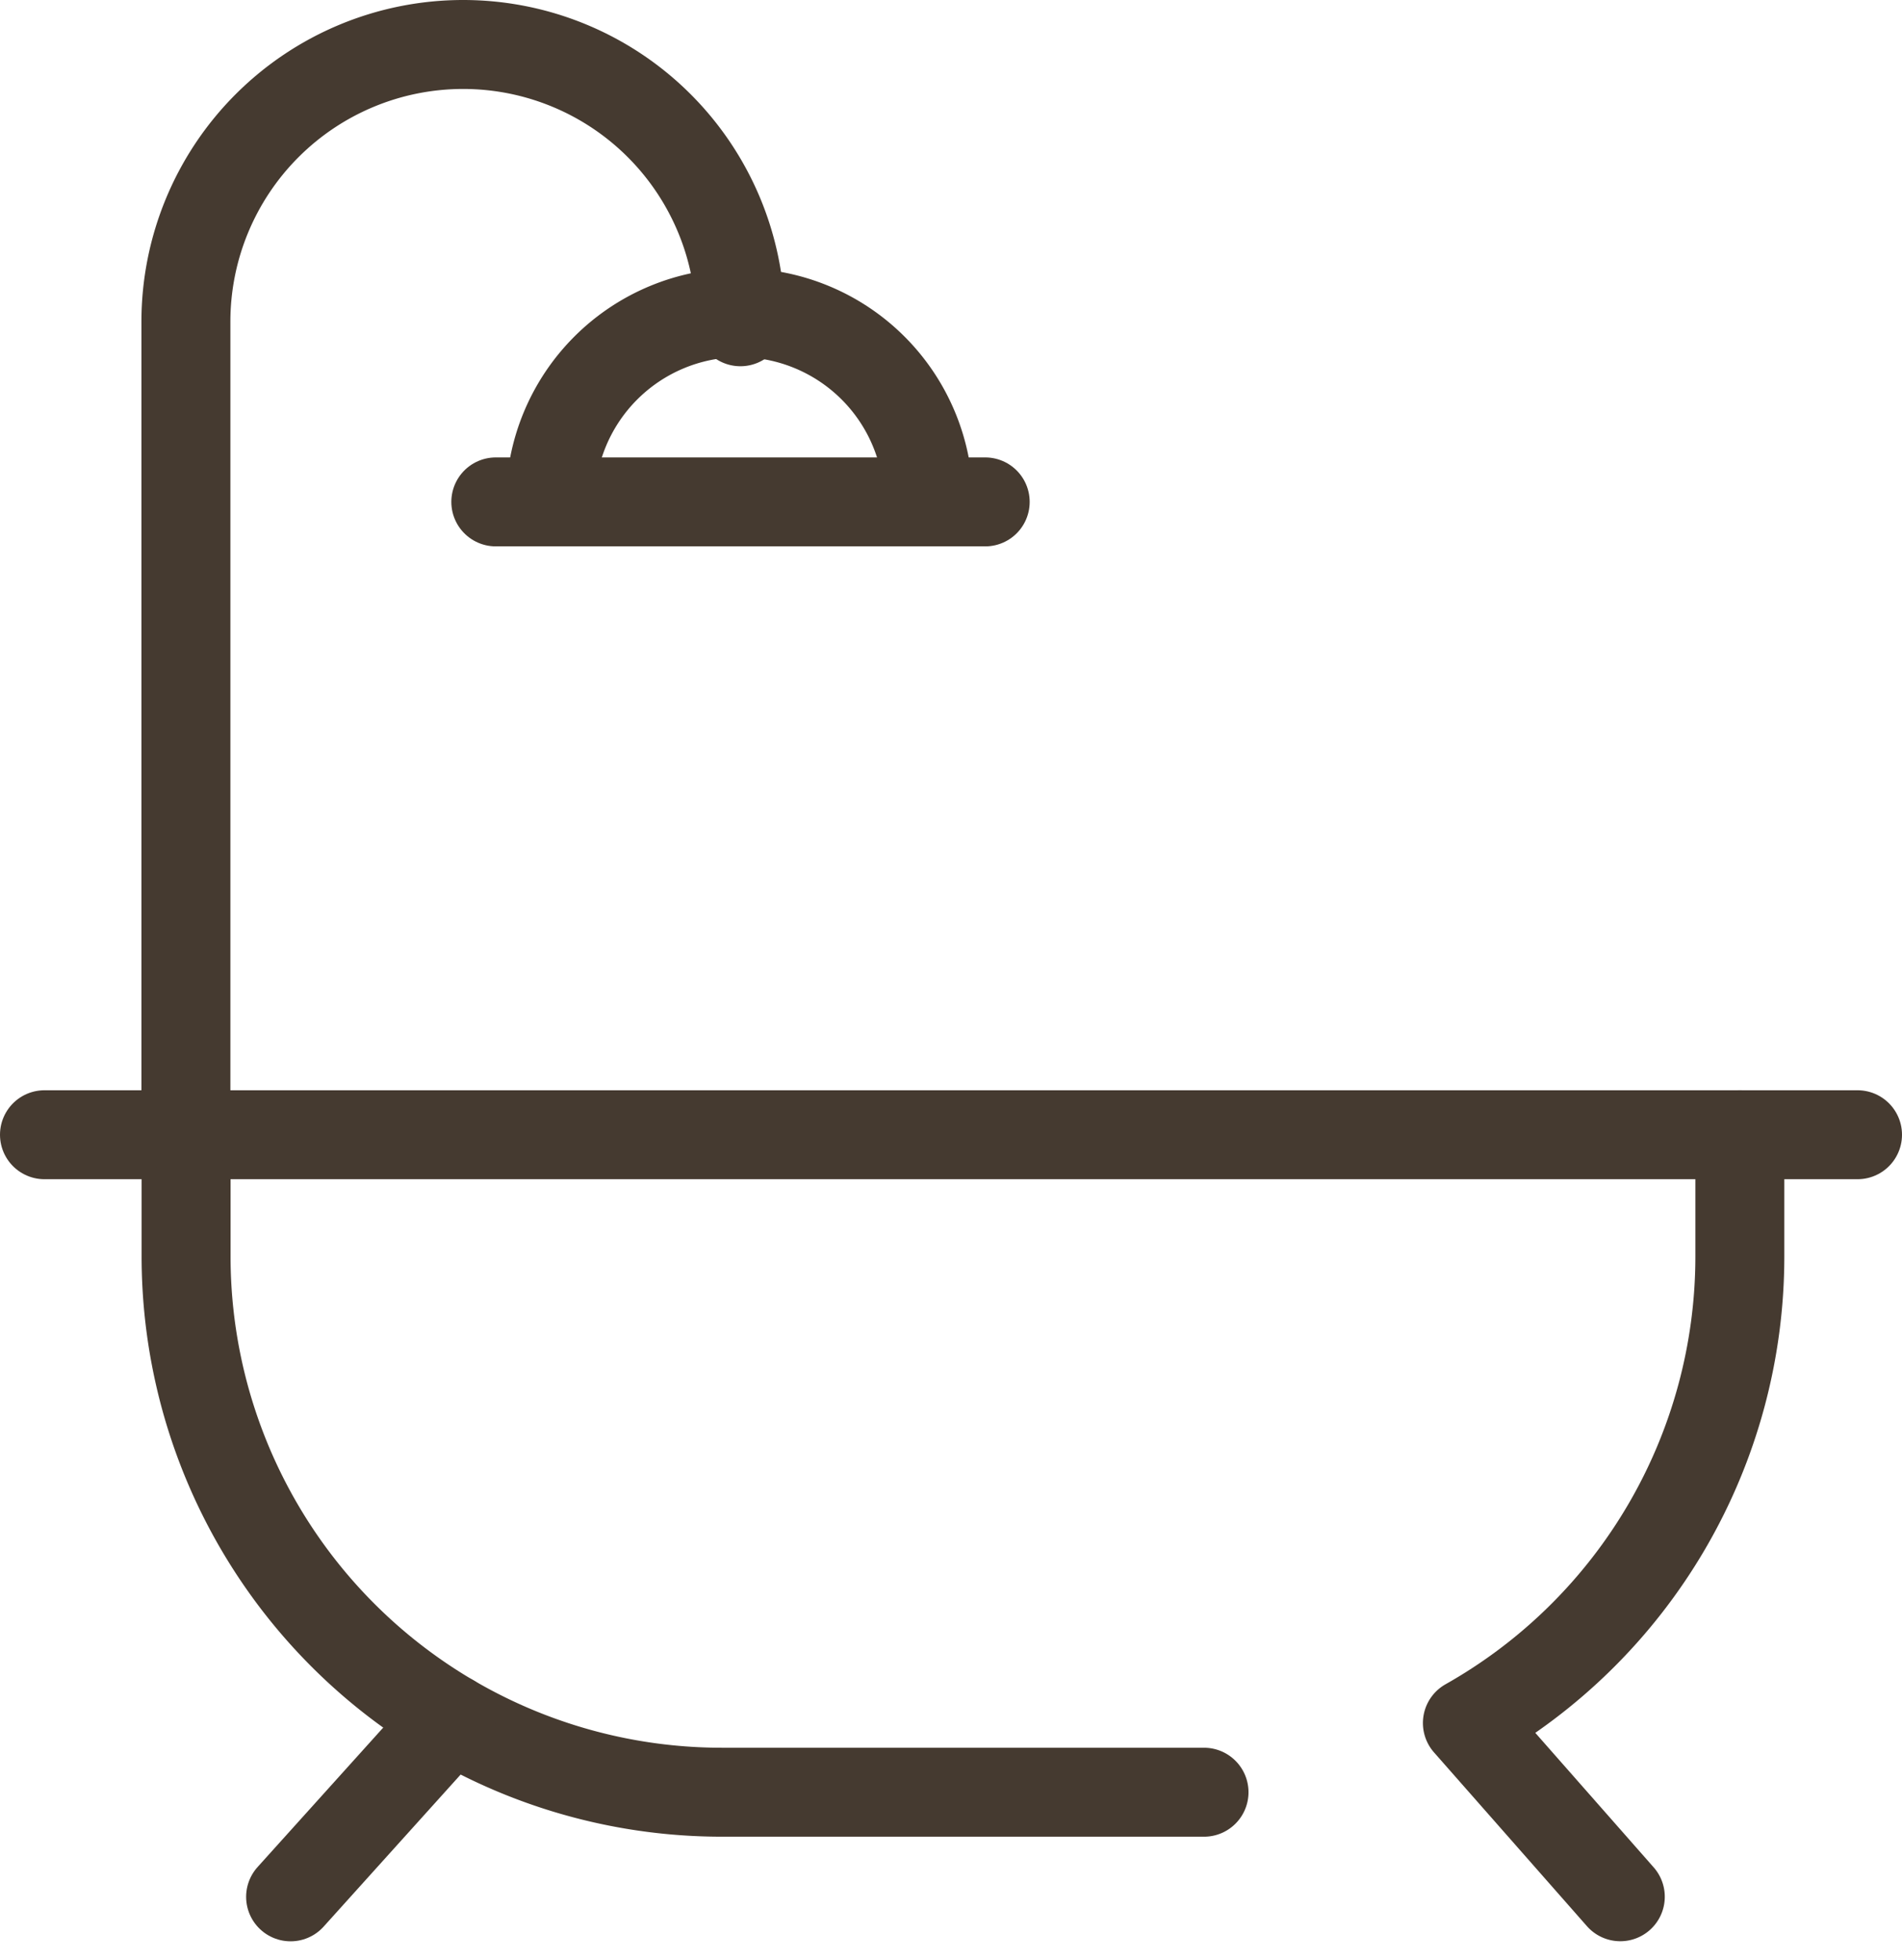
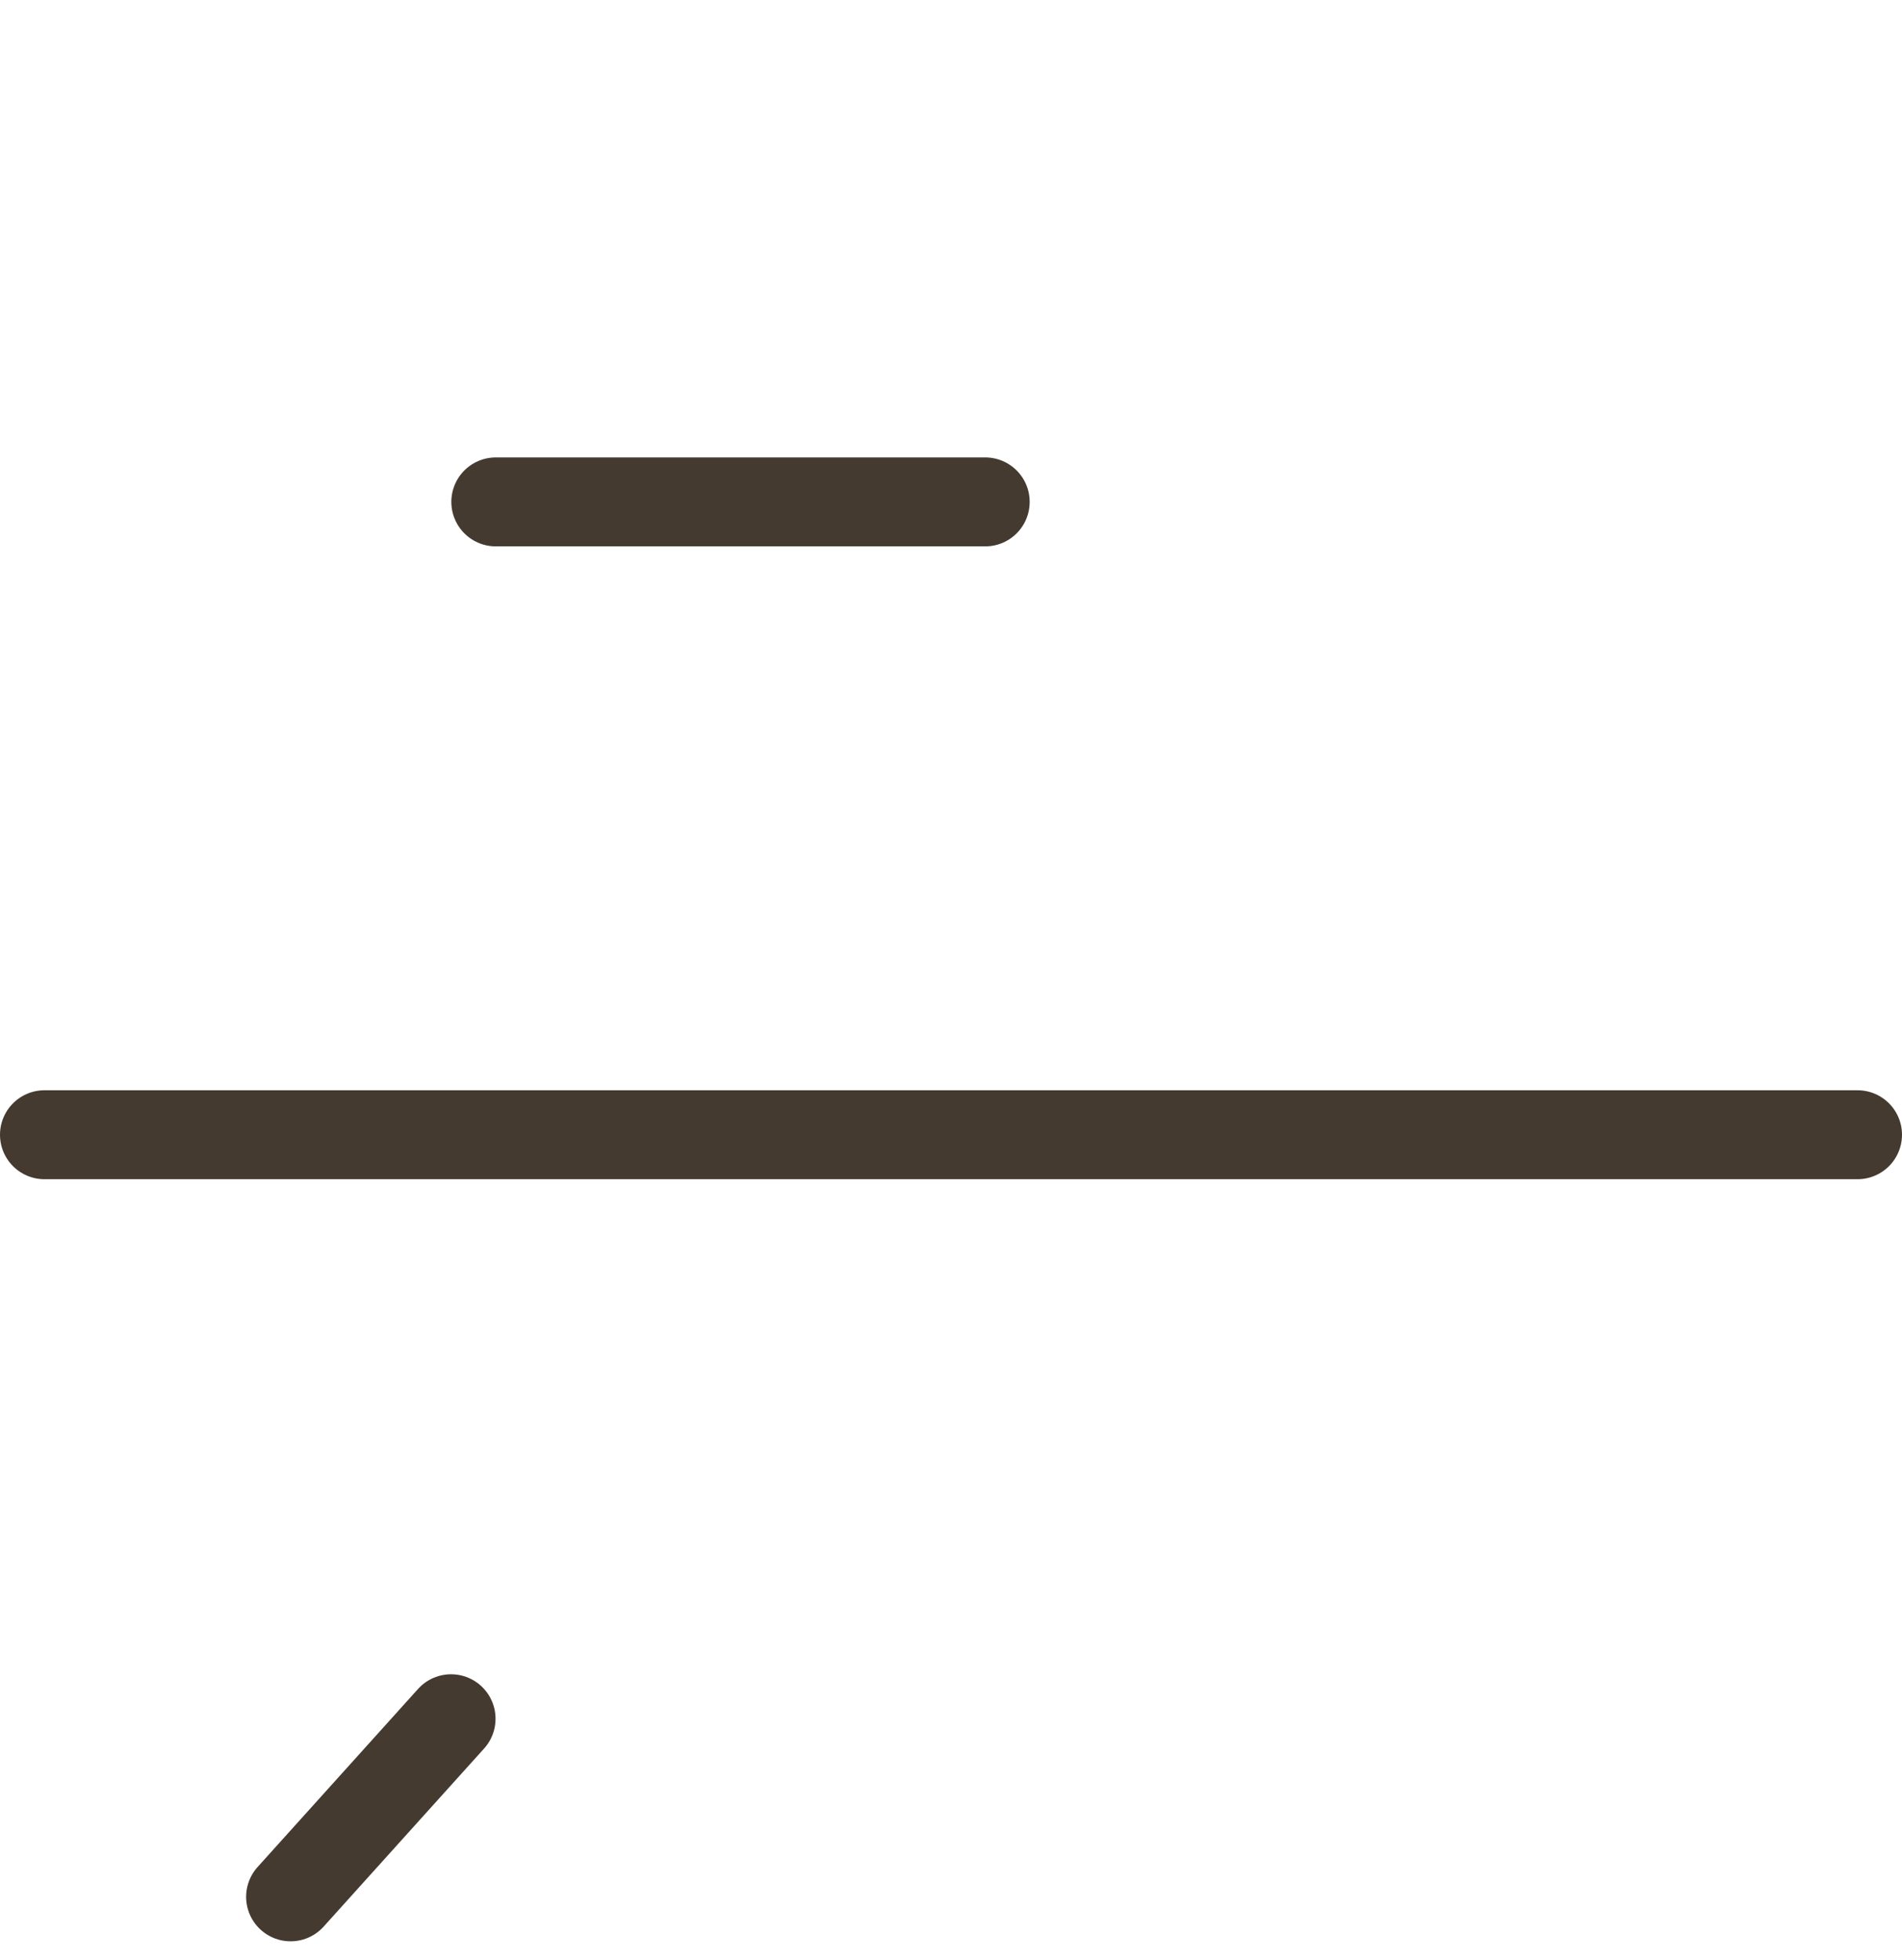
<svg xmlns="http://www.w3.org/2000/svg" width="21.383" height="22.029" viewBox="0 0 21.383 22.029">
  <g data-name="Grupo 3727">
    <g data-name="Grupo 3649">
-       <path data-name="Trazado 7019" d="M16.812 49.231h-5.42a6.024 6.024 0 0 1-6.024-6.024V41.84" transform="translate(-3.276 -29.084)" style="stroke-linejoin:round;fill:none;stroke:#453a30;stroke-linecap:round;stroke-miterlimit:10" />
      <path data-name="Línea 647" transform="translate(.5 12.756)" style="fill:none;stroke:#453a30;stroke-linecap:round;stroke-miterlimit:10" d="M0 0h20.383" />
      <path data-name="Línea 648" transform="translate(3.267 19.321)" style="fill:none;stroke:#453a30;stroke-linecap:round;stroke-miterlimit:10" d="M1.804 0 0 2.002" />
-       <path data-name="Trazado 7020" d="M57.02 41.84v1.366a6.022 6.022 0 0 1-3.063 5.247l1.719 1.953" transform="translate(-37.46 -29.084)" style="stroke-linejoin:round;fill:none;stroke:#453a30;stroke-linecap:round;stroke-miterlimit:10" />
-       <path data-name="Trazado 7021" d="M19.184 12.8a2.125 2.125 0 0 1 4.25 0" transform="translate(-12.996 -7.16)" style="stroke-linejoin:round;fill:none;stroke:#453a30;stroke-linecap:round;stroke-miterlimit:10" />
      <path data-name="Línea 649" transform="translate(5.574 5.642)" style="fill:none;stroke:#453a30;stroke-linecap:round;stroke-miterlimit:10" d="M0 0h5.502" />
-       <path data-name="Trazado 7022" d="M11.6 3.617a3.117 3.117 0 0 0-6.234 0v9.14" transform="translate(-3.276)" style="stroke-linejoin:round;fill:none;stroke:#453a30;stroke-linecap:round;stroke-miterlimit:10" />
    </g>
  </g>
</svg>